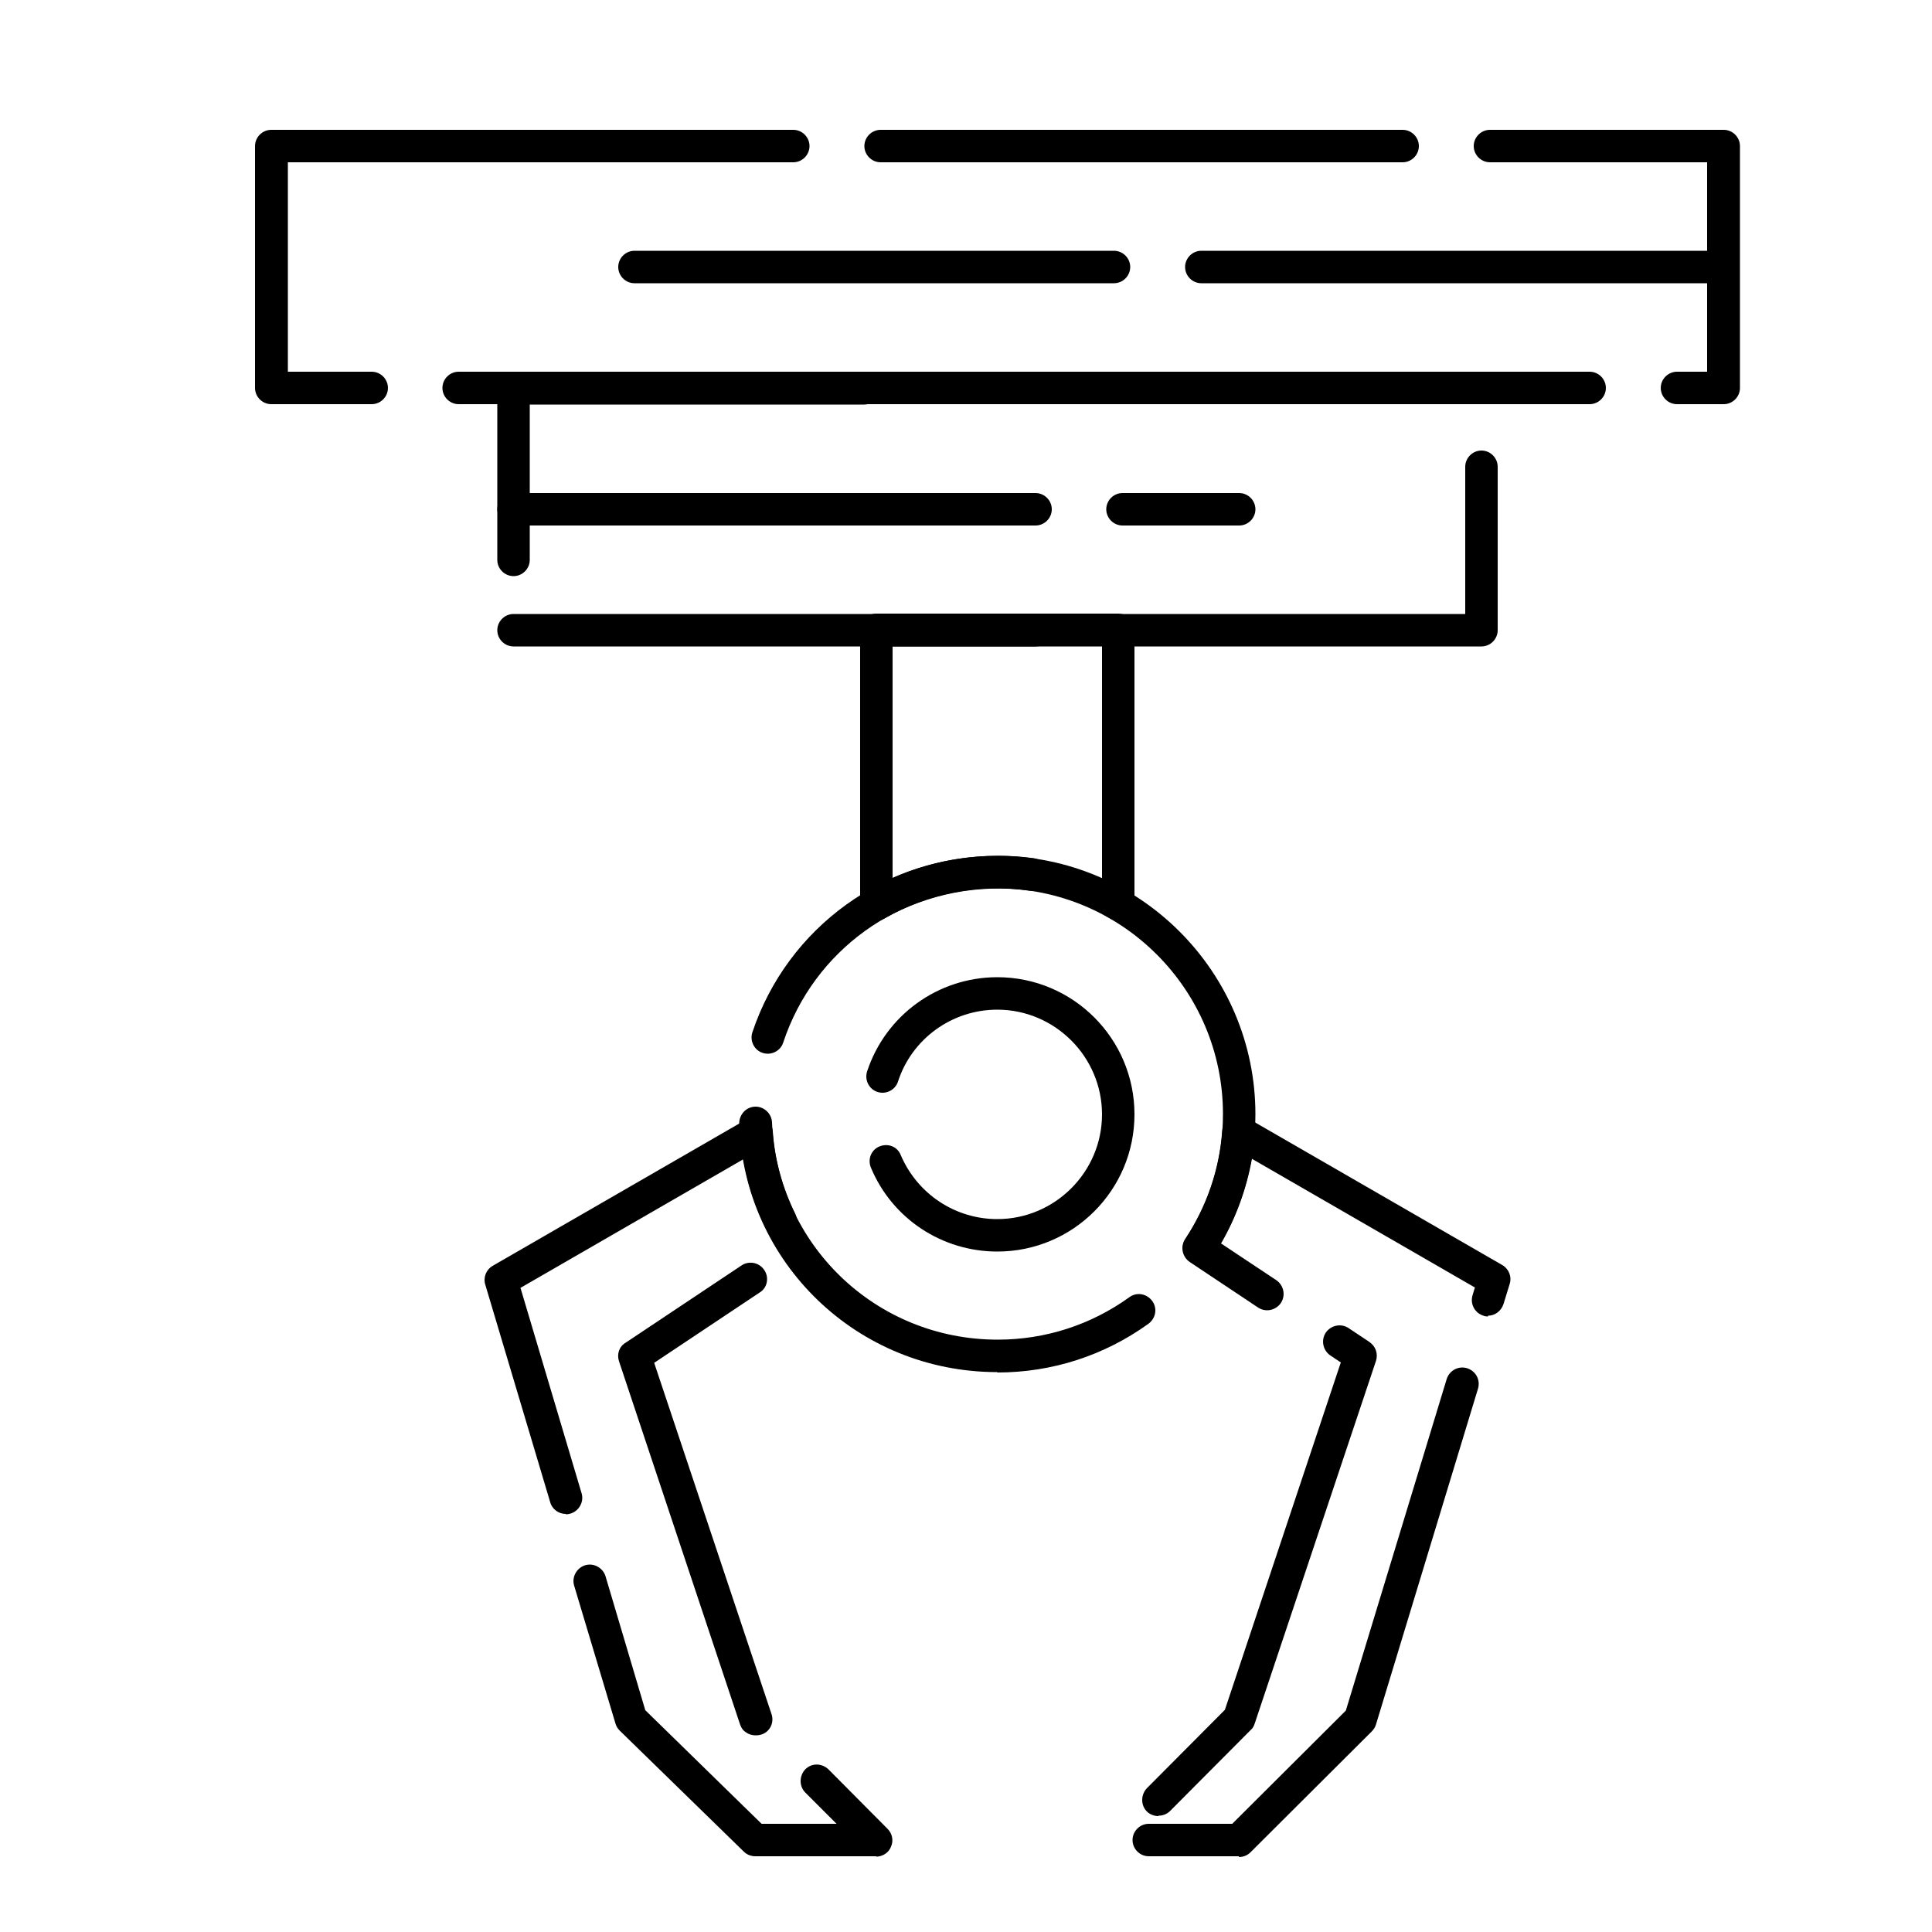
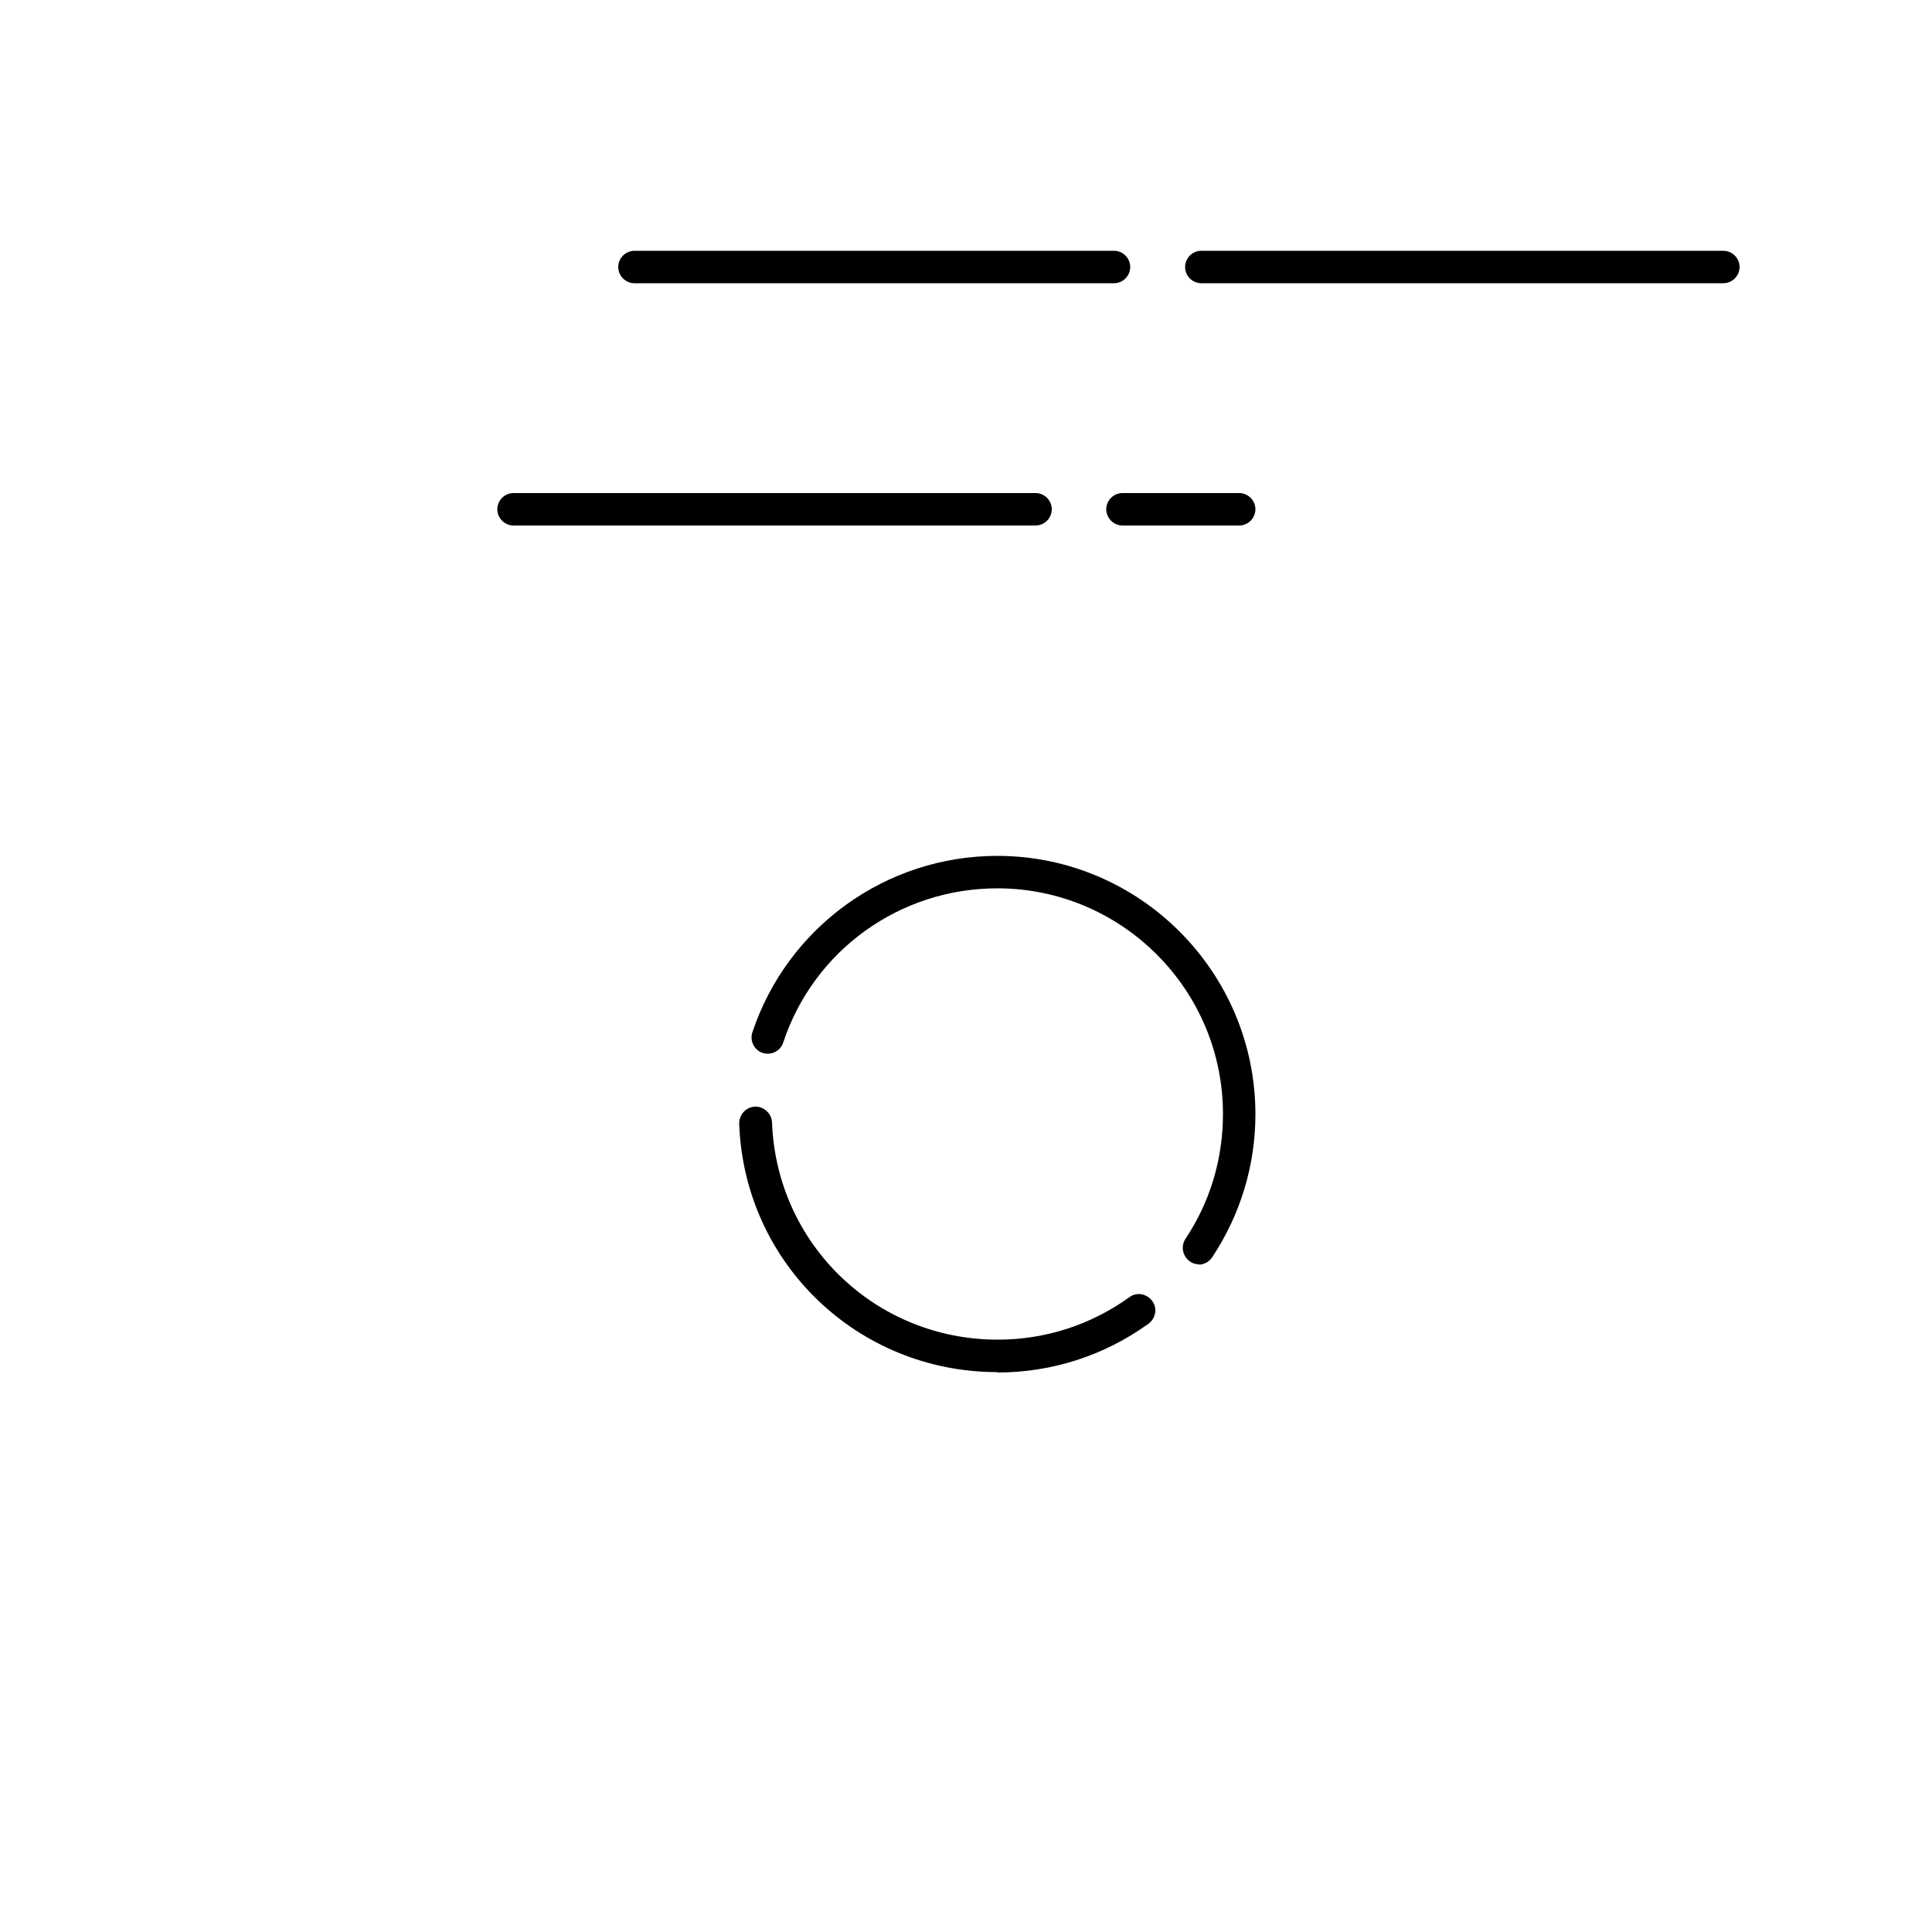
<svg xmlns="http://www.w3.org/2000/svg" id="Capa_1" viewBox="0 0 50 50">
-   <path d="M44.6,10.46h-1.2c-.23,0-.42-.19-.42-.42s.19-.42.42-.42h.78v-5.42h-5.62c-.23,0-.42-.19-.42-.42s.19-.42.42-.42h6.05c.23,0,.42.19.42.42v6.26c0,.23-.19.42-.42.42ZM41.14,10.46h-13.51c-.23,0-.42-.19-.42-.42s.19-.42.42-.42h13.51c.23,0,.42.19.42.42s-.19.42-.42.42ZM25.38,10.46h-13.51c-.23,0-.42-.19-.42-.42s.19-.42.42-.42h13.51c.23,0,.42.19.42.42s-.19.42-.42.42ZM9.61,10.46h-2.59c-.23,0-.42-.19-.42-.42V3.78c0-.23.19-.42.42-.42h13.51c.23,0,.42.19.42.42s-.19.42-.42.42H7.45v5.42h2.17c.23,0,.42.19.42.42s-.19.42-.42.42ZM36.3,4.2h-13.51c-.23,0-.42-.19-.42-.42s.19-.42.42-.42h13.51c.23,0,.42.19.42.42s-.19.42-.42.42Z" />
-   <path d="M38.34,16.73h-9.28c-.23,0-.42-.19-.42-.42s.19-.42.42-.42h8.86v-3.81c0-.23.19-.42.42-.42s.42.19.42.42v4.23c0,.23-.19.42-.42.42ZM26.8,16.73h-13.51c-.23,0-.42-.19-.42-.42s.19-.42.42-.42h13.51c.23,0,.42.19.42.42s-.19.42-.42.42ZM13.29,14.91c-.23,0-.42-.19-.42-.42v-4.44c0-.23.19-.42.42-.42h9.07c.23,0,.42.19.42.42s-.19.42-.42.42h-8.65v4.02c0,.23-.19.42-.42.42ZM38.12,10.46h-13.51c-.23,0-.42-.19-.42-.42s.19-.42.42-.42h13.51c.23,0,.42.19.42.42s-.19.42-.42.42Z" />
-   <path d="M22.68,23.83c-.07,0-.15-.02-.21-.06-.13-.08-.21-.21-.21-.37v-7.1c0-.23.19-.42.42-.42h6.26c.23,0,.42.19.42.42v7.1c0,.15-.08.29-.21.37-.13.08-.29.08-.42,0l-.12-.07c-.2-.11-.28-.37-.17-.57.02-.04.05-.07.08-.1v-6.3h-5.42v5.99c1.13-.5,2.42-.68,3.65-.51.23.03.39.25.36.48-.03.23-.25.4-.48.36-1.27-.18-2.62.08-3.74.72-.07.04-.14.06-.21.06Z" />
  <path d="M25.81,35.51c-3.61,0-6.55-2.82-6.68-6.43,0-.23.17-.43.41-.44.22-.01.43.17.44.41.12,3.15,2.68,5.62,5.84,5.62,1.23,0,2.41-.38,3.41-1.1.19-.14.45-.09.59.1.14.19.09.45-.1.59-1.14.82-2.49,1.26-3.91,1.26ZM31.03,32.72c-.08,0-.16-.02-.23-.07-.19-.13-.25-.39-.12-.59.64-.96.97-2.07.97-3.23,0-3.22-2.62-5.84-5.84-5.84h0c-2.52,0-4.75,1.6-5.54,3.99-.07.22-.31.34-.53.27-.22-.07-.34-.31-.27-.53.91-2.73,3.46-4.57,6.34-4.57h0c3.68,0,6.68,3,6.68,6.69,0,1.32-.39,2.6-1.12,3.7-.08.12-.22.19-.35.19Z" />
-   <path d="M25.81,32.39c-1.43,0-2.72-.85-3.27-2.17-.09-.21,0-.46.22-.55.22-.09.46,0,.55.22.43,1.01,1.41,1.66,2.5,1.66,1.49,0,2.71-1.22,2.71-2.71s-1.22-2.71-2.71-2.71c-1.17,0-2.21.75-2.57,1.86-.07.22-.31.34-.53.27-.22-.07-.34-.31-.27-.53.48-1.46,1.84-2.44,3.37-2.44,1.96,0,3.55,1.59,3.55,3.55s-1.59,3.55-3.55,3.55Z" />
-   <path d="M32.07,48.04h-2.34c-.23,0-.42-.19-.42-.42s.19-.42.42-.42h2.16l2.94-2.93,2.61-8.58c.07-.22.3-.35.53-.28.22.07.35.3.28.53l-2.64,8.69c-.02.07-.06.13-.11.18l-3.14,3.13c-.08.08-.19.12-.3.12ZM22.68,48.04h-3.13c-.11,0-.22-.04-.3-.12l-3.21-3.13c-.05-.05-.09-.11-.11-.18l-1.07-3.57c-.07-.22.06-.46.28-.53.22-.07.46.06.53.28l1.03,3.47,3.01,2.94h1.94l-.81-.81c-.16-.16-.16-.43,0-.6.17-.17.43-.16.6,0l1.53,1.54c.12.12.16.3.09.46-.06.16-.22.26-.39.26ZM29.98,47c-.11,0-.22-.04-.3-.12-.16-.16-.16-.43,0-.6l2.02-2.03,3-8.99-.27-.18c-.19-.13-.25-.39-.12-.59.13-.19.39-.25.59-.12l.54.36c.16.11.23.3.17.49l-3.14,9.39c-.02.06-.05.12-.1.16l-2.09,2.1c-.08.08-.19.12-.3.12ZM19.55,44.91c-.11,0-.21-.04-.3-.12h0c-.05-.05-.08-.11-.1-.17l-3.13-9.39c-.06-.18,0-.38.17-.48l3-2c.19-.13.46-.08.59.12.13.19.08.46-.12.58l-2.73,1.82,3.03,9.07c.06.15.03.33-.09.45-.08.08-.19.12-.3.12ZM14.64,39.18c-.18,0-.35-.12-.4-.3l-1.68-5.63c-.06-.19.02-.39.19-.49l6.62-3.82c.13-.07.28-.07.41,0,.13.07.21.2.22.34.05.74.25,1.46.58,2.13.1.21.02.46-.19.57-.21.1-.46.02-.57-.19-.28-.57-.48-1.17-.58-1.79l-5.77,3.33,1.58,5.31c.07.22-.06.46-.28.53-.04.01-.08.02-.12.02ZM38.51,34.07s-.08,0-.12-.02c-.22-.07-.35-.3-.28-.53l.06-.2-5.77-3.33c-.14.77-.41,1.52-.8,2.19l1.43.95c.19.13.25.39.12.59-.13.19-.39.25-.59.12l-1.77-1.18c-.19-.13-.25-.39-.12-.59.55-.83.89-1.8.96-2.8.01-.15.1-.27.23-.34.13-.07.28-.06.41,0l.18.1,6.43,3.71c.17.1.25.3.19.49l-.16.52c-.06.18-.22.3-.4.3Z" />
  <path d="M32.07,13.6h-3.02c-.23,0-.42-.19-.42-.42s.19-.42.42-.42h3.02c.23,0,.42.19.42.42s-.19.42-.42.42ZM26.8,13.6h-13.51c-.23,0-.42-.19-.42-.42s.19-.42.42-.42h13.51c.23,0,.42.19.42.42s-.19.42-.42.42Z" />
  <path d="M44.6,7.33h-13.51c-.23,0-.42-.19-.42-.42s.19-.42.42-.42h13.51c.23,0,.42.19.42.42s-.19.42-.42.42ZM28.83,7.33h-12.41c-.23,0-.42-.19-.42-.42s.19-.42.42-.42h12.41c.23,0,.42.19.42.42s-.19.42-.42.42Z" />
</svg>